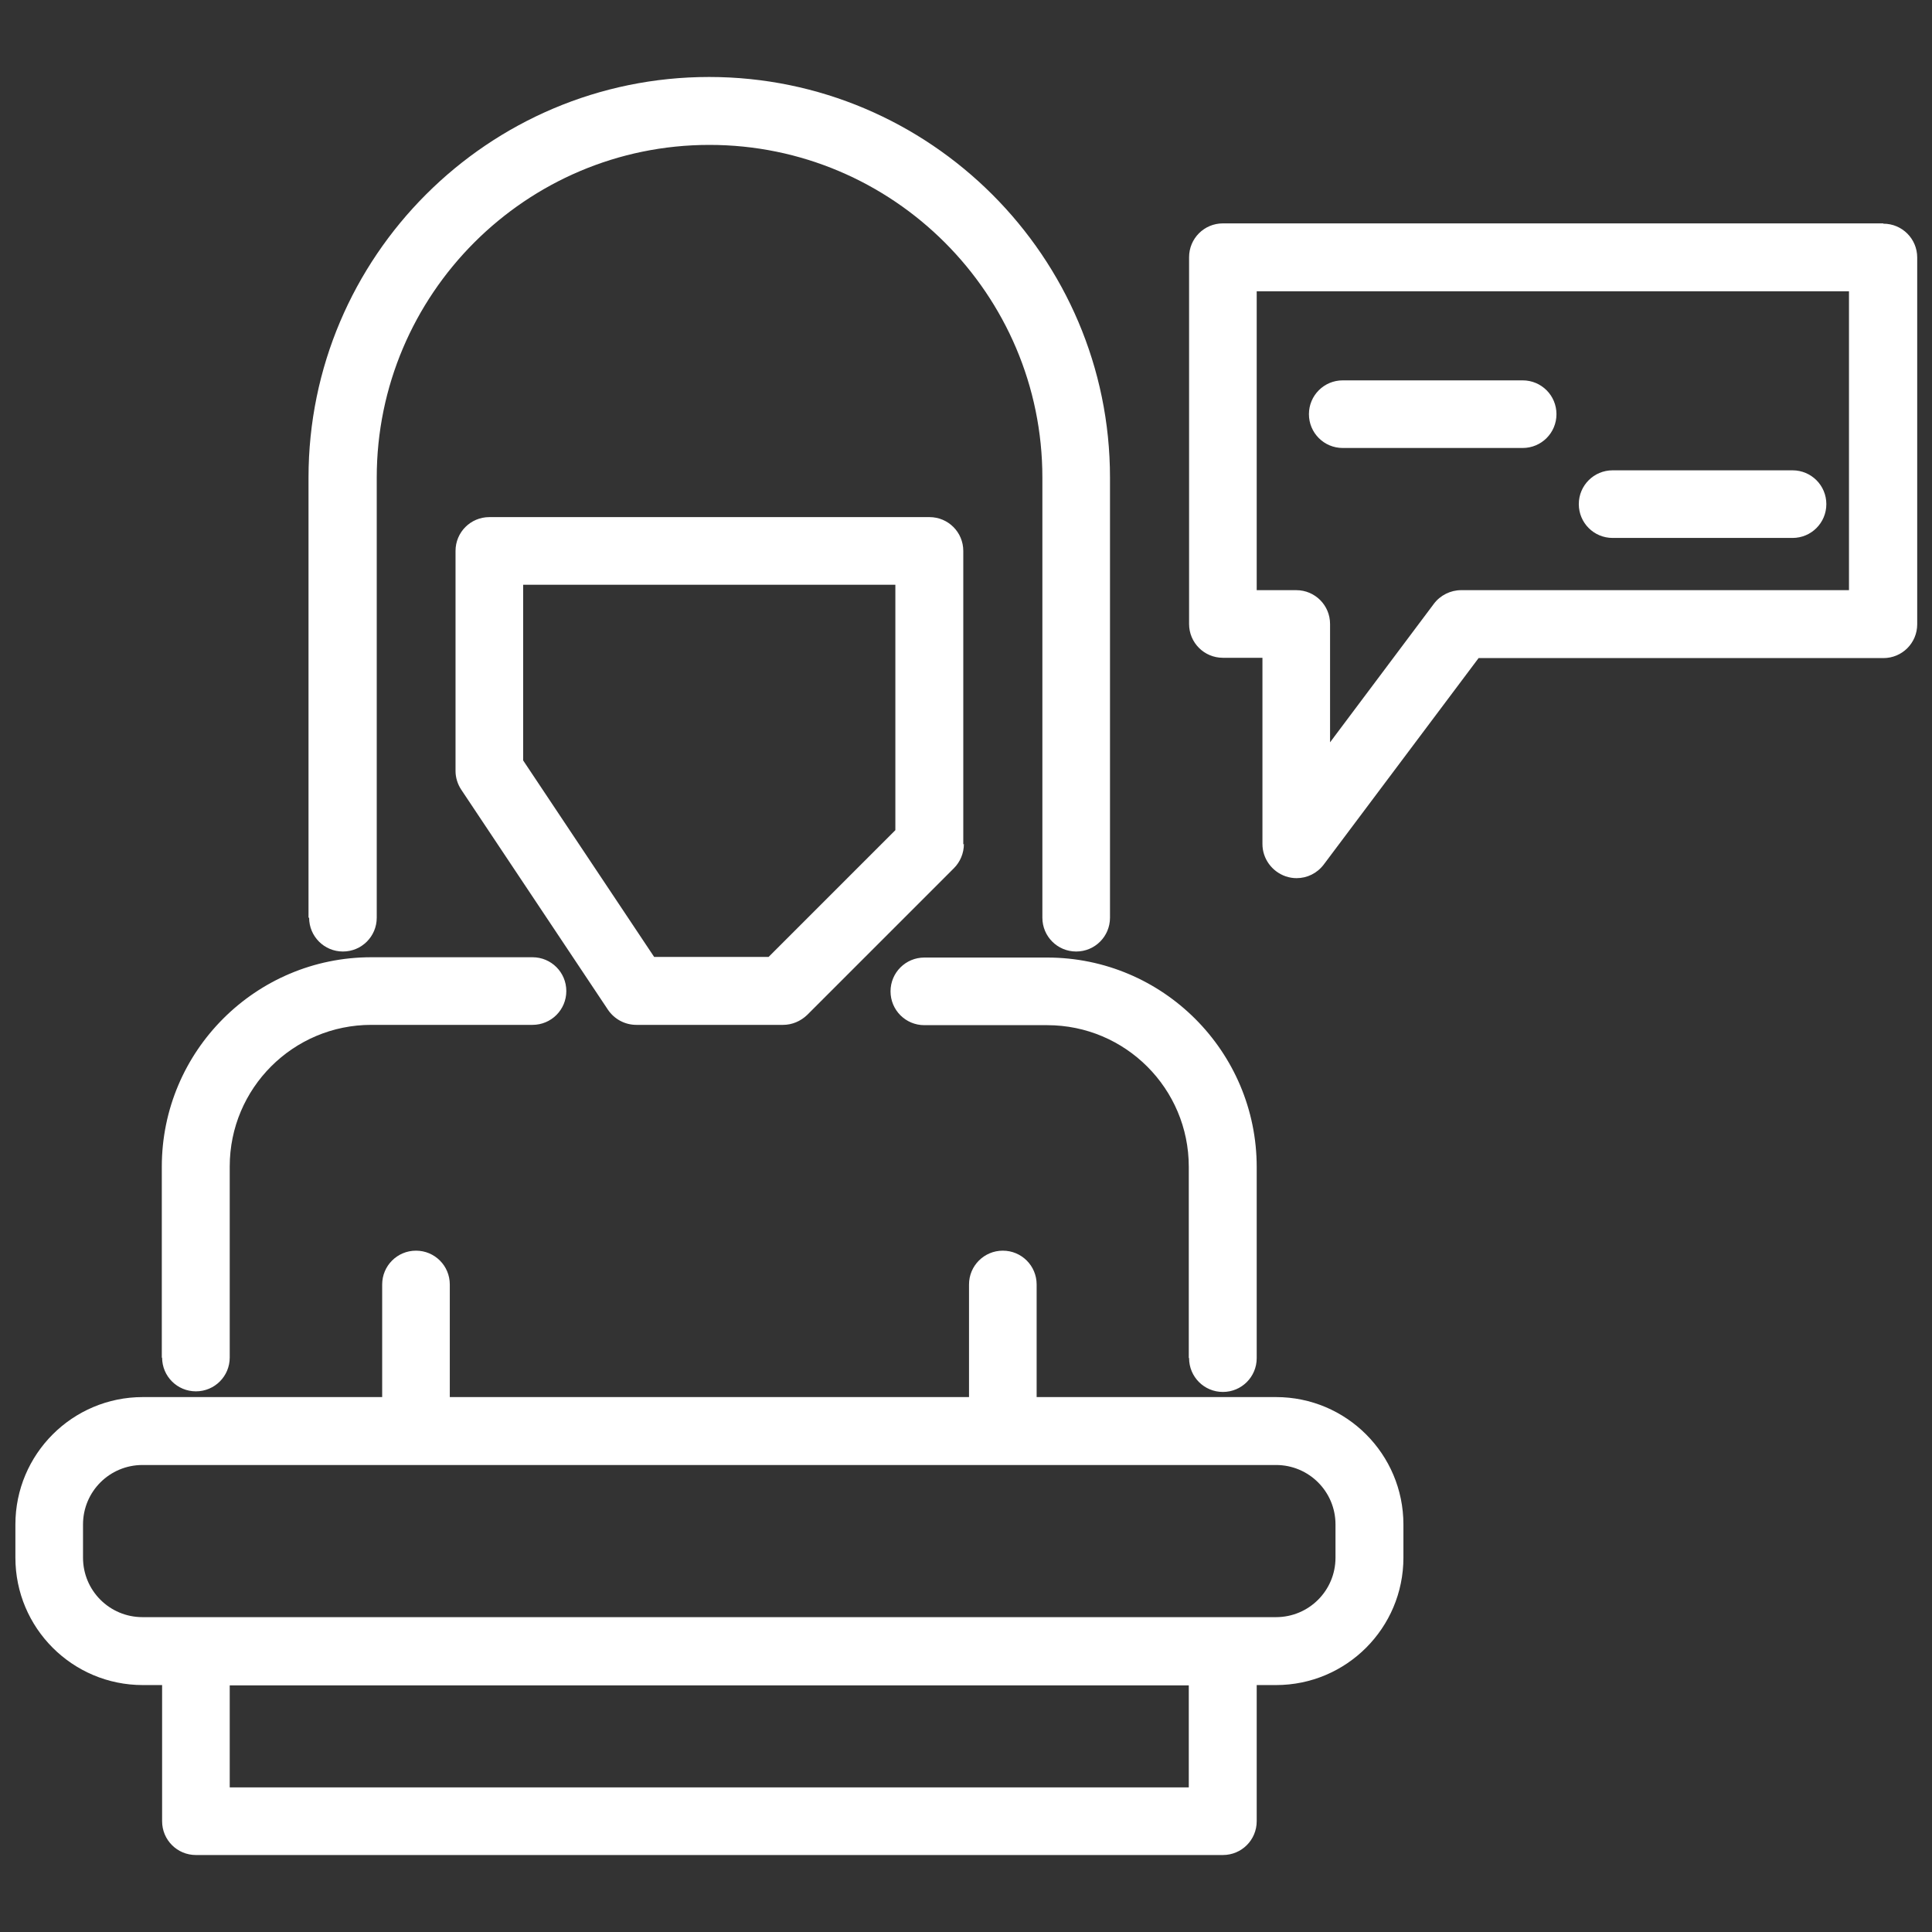
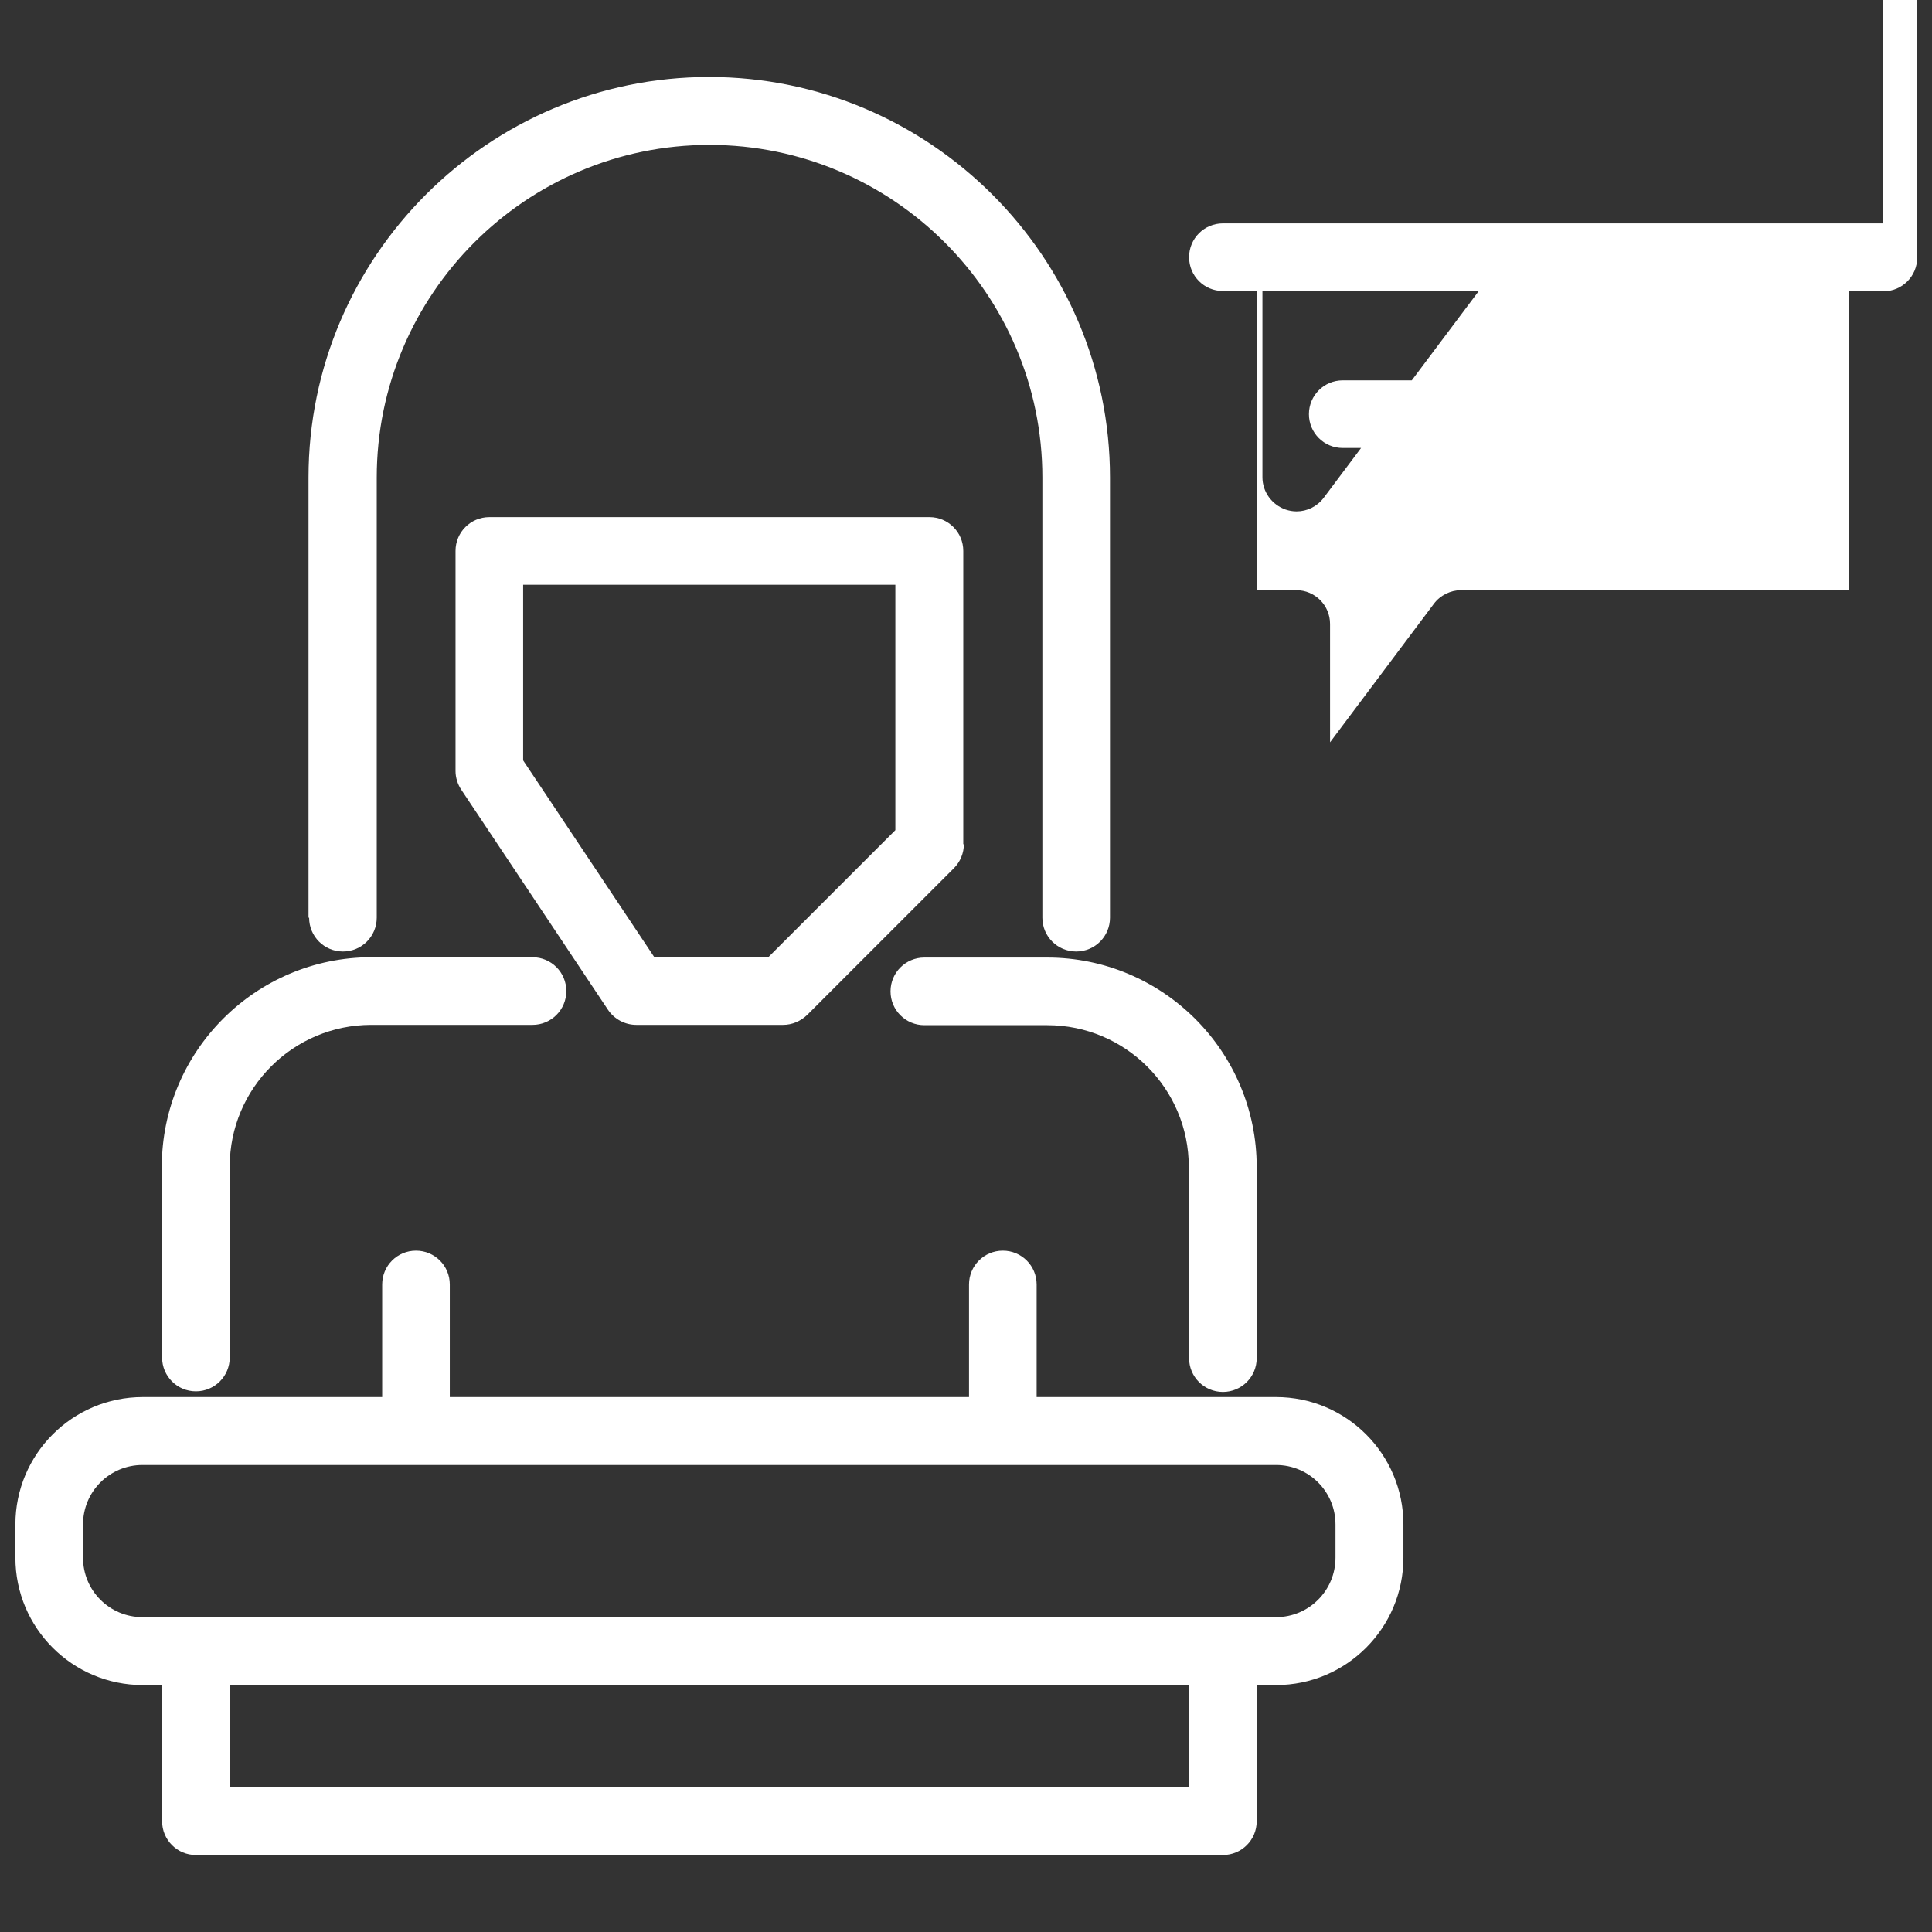
<svg xmlns="http://www.w3.org/2000/svg" id="Layer_1" viewBox="0 0 64 64">
  <rect x="0" y="0" width="64" height="64" fill="#333333" stroke="none" />
  <defs>
    <style>.cls-1{fill:#fff;}</style>
  </defs>
-   <path class="cls-1" d="M42.27,46.28h-7.93v-3.73c0-.62-.5-1.12-1.12-1.12s-1.12.5-1.12,1.12v3.73H14.9v-3.73c0-.62-.5-1.12-1.12-1.12s-1.12.5-1.12,1.12v3.73h-7.93c-2.33,0-4.22,1.89-4.22,4.22v1.1c0,2.33,1.89,4.22,4.22,4.22h.64v4.51c0,.62.5,1.12,1.12,1.12h34.02c.62,0,1.12-.5,1.12-1.12v-4.51h.64c2.33,0,4.22-1.89,4.22-4.22v-1.1c0-2.33-1.89-4.22-4.22-4.22ZM39.38,59.21H7.61v-3.38h31.77v3.38ZM44.24,51.6c0,1.09-.88,1.97-1.97,1.97H4.72c-1.09,0-1.97-.88-1.97-1.97v-1.1c0-1.09.88-1.97,1.97-1.97h37.55c1.09,0,1.97.88,1.97,1.97v1.1ZM5.36,44.98v-6.33c0-3.83,3.11-6.94,6.94-6.94h5.34c.62,0,1.12.5,1.12,1.12s-.5,1.12-1.12,1.12h-5.34c-2.59,0-4.69,2.1-4.69,4.69v6.33c0,.62-.5,1.12-1.12,1.12s-1.12-.5-1.12-1.12ZM39.38,44.98v-6.33c0-2.59-2.1-4.69-4.69-4.69h-4.07c-.62,0-1.12-.5-1.12-1.12s.5-1.12,1.12-1.12h4.07c3.83,0,6.94,3.11,6.94,6.94v6.33c0,.62-.5,1.12-1.12,1.12s-1.12-.5-1.12-1.12ZM31.91,27.97v-9.72c0-.62-.5-1.12-1.12-1.12h-14.58c-.62,0-1.12.5-1.12,1.12v7.29c0,.22.07.44.19.62l4.86,7.29c.21.31.56.5.94.5h4.86c.3,0,.58-.12.8-.33l4.86-4.86c.21-.21.33-.5.33-.8ZM29.66,27.5l-4.2,4.2h-3.79l-4.34-6.51v-5.82h12.33v8.13ZM10.22,30.4v-14.58c0-7.32,5.96-13.27,13.27-13.27s13.28,5.96,13.28,13.27v14.58c0,.62-.5,1.12-1.12,1.12s-1.12-.5-1.12-1.12v-14.58c0-6.08-4.95-11.02-11.03-11.02s-11.02,4.95-11.02,11.02v14.58c0,.62-.5,1.12-1.12,1.12s-1.12-.5-1.12-1.12ZM62.38,7.4h-21.87c-.62,0-1.12.5-1.12,1.12v12.15c0,.62.5,1.12,1.12,1.12h1.31v6.17c0,.48.31.91.77,1.07.12.04.24.06.36.06.35,0,.68-.16.9-.45l5.13-6.84h13.41c.62,0,1.12-.5,1.12-1.12v-12.15c0-.62-.5-1.12-1.12-1.12ZM61.25,19.55h-12.85c-.35,0-.69.17-.9.45l-3.44,4.59v-3.92c0-.62-.5-1.12-1.12-1.12h-1.31v-9.9h19.62v9.9ZM43.36,13.72c0-.62.5-1.12,1.12-1.12h5.96c.62,0,1.12.5,1.12,1.12s-.5,1.12-1.12,1.12h-5.96c-.62,0-1.12-.5-1.12-1.12ZM52.3,16.7c0-.62.5-1.12,1.12-1.12h5.96c.62,0,1.12.5,1.12,1.12s-.5,1.12-1.12,1.12h-5.96c-.62,0-1.12-.5-1.12-1.12Z" />
+   <path class="cls-1" d="M42.27,46.28h-7.93v-3.73c0-.62-.5-1.12-1.12-1.12s-1.12.5-1.12,1.12v3.73H14.9v-3.73c0-.62-.5-1.12-1.12-1.12s-1.12.5-1.12,1.12v3.73h-7.93c-2.33,0-4.22,1.89-4.22,4.22v1.1c0,2.33,1.89,4.22,4.22,4.22h.64v4.51c0,.62.5,1.12,1.12,1.12h34.02c.62,0,1.12-.5,1.12-1.12v-4.51h.64c2.33,0,4.22-1.89,4.22-4.22v-1.1c0-2.33-1.89-4.22-4.22-4.22ZM39.38,59.21H7.61v-3.38h31.77v3.38ZM44.24,51.6c0,1.09-.88,1.97-1.97,1.97H4.72c-1.09,0-1.97-.88-1.97-1.97v-1.1c0-1.09.88-1.97,1.97-1.97h37.55c1.09,0,1.97.88,1.97,1.97v1.1ZM5.36,44.98v-6.33c0-3.83,3.11-6.94,6.94-6.94h5.34c.62,0,1.12.5,1.12,1.12s-.5,1.12-1.12,1.12h-5.34c-2.59,0-4.69,2.1-4.69,4.69v6.33c0,.62-.5,1.12-1.12,1.12s-1.12-.5-1.12-1.12ZM39.38,44.98v-6.33c0-2.59-2.1-4.69-4.69-4.69h-4.07c-.62,0-1.12-.5-1.12-1.12s.5-1.12,1.12-1.12h4.07c3.83,0,6.94,3.11,6.94,6.94v6.33c0,.62-.5,1.12-1.12,1.12s-1.12-.5-1.12-1.12ZM31.91,27.97v-9.72c0-.62-.5-1.12-1.12-1.12h-14.58c-.62,0-1.12.5-1.12,1.12v7.29c0,.22.07.44.19.62l4.86,7.29c.21.31.56.5.94.5h4.86c.3,0,.58-.12.8-.33l4.86-4.86c.21-.21.33-.5.33-.8ZM29.66,27.5l-4.2,4.2h-3.79l-4.34-6.51v-5.82h12.33v8.13ZM10.22,30.4v-14.58c0-7.32,5.96-13.27,13.27-13.27s13.28,5.96,13.28,13.27v14.58c0,.62-.5,1.12-1.12,1.12s-1.12-.5-1.12-1.12v-14.58c0-6.08-4.95-11.02-11.03-11.02s-11.02,4.95-11.02,11.02v14.58c0,.62-.5,1.12-1.12,1.12s-1.12-.5-1.12-1.12ZM62.38,7.4h-21.87c-.62,0-1.12.5-1.12,1.12c0,.62.5,1.12,1.12,1.12h1.31v6.17c0,.48.31.91.77,1.07.12.04.24.06.36.06.35,0,.68-.16.9-.45l5.13-6.84h13.41c.62,0,1.12-.5,1.12-1.12v-12.15c0-.62-.5-1.12-1.12-1.12ZM61.25,19.55h-12.85c-.35,0-.69.17-.9.45l-3.44,4.59v-3.92c0-.62-.5-1.12-1.12-1.12h-1.31v-9.9h19.62v9.9ZM43.36,13.72c0-.62.5-1.12,1.12-1.12h5.96c.62,0,1.12.5,1.12,1.12s-.5,1.12-1.12,1.12h-5.96c-.62,0-1.12-.5-1.12-1.12ZM52.3,16.7c0-.62.5-1.12,1.12-1.12h5.96c.62,0,1.12.5,1.12,1.12s-.5,1.12-1.12,1.12h-5.96c-.62,0-1.12-.5-1.12-1.12Z" />
</svg>